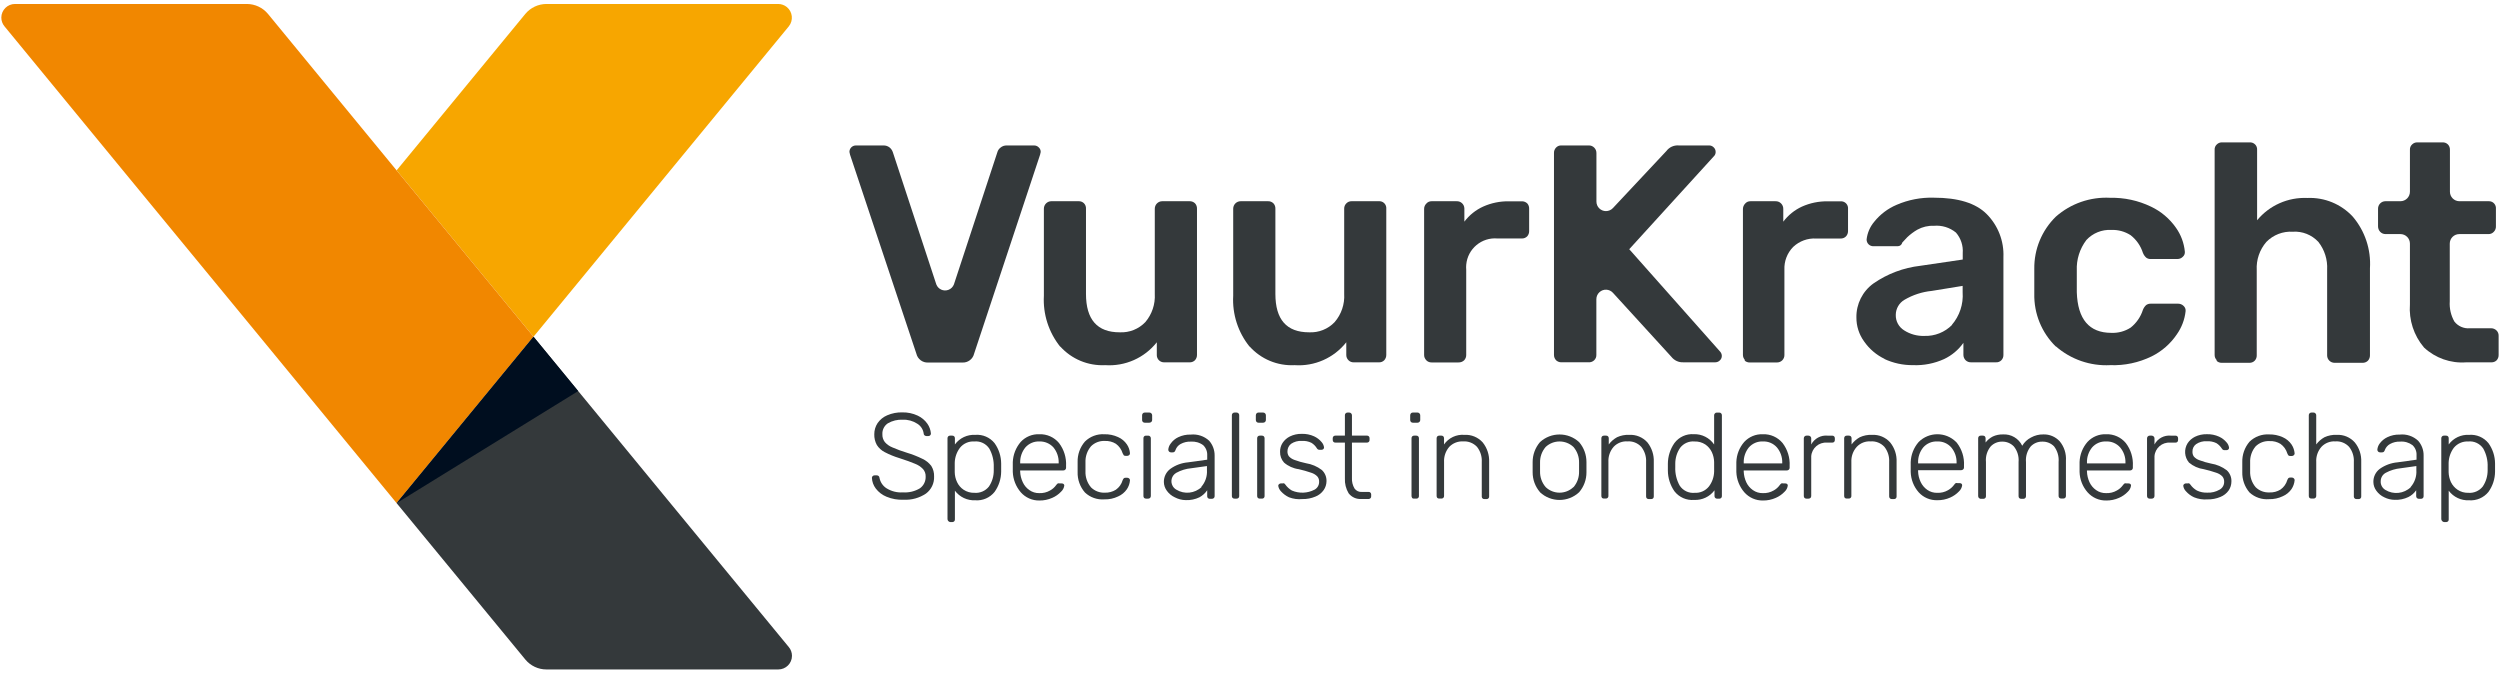
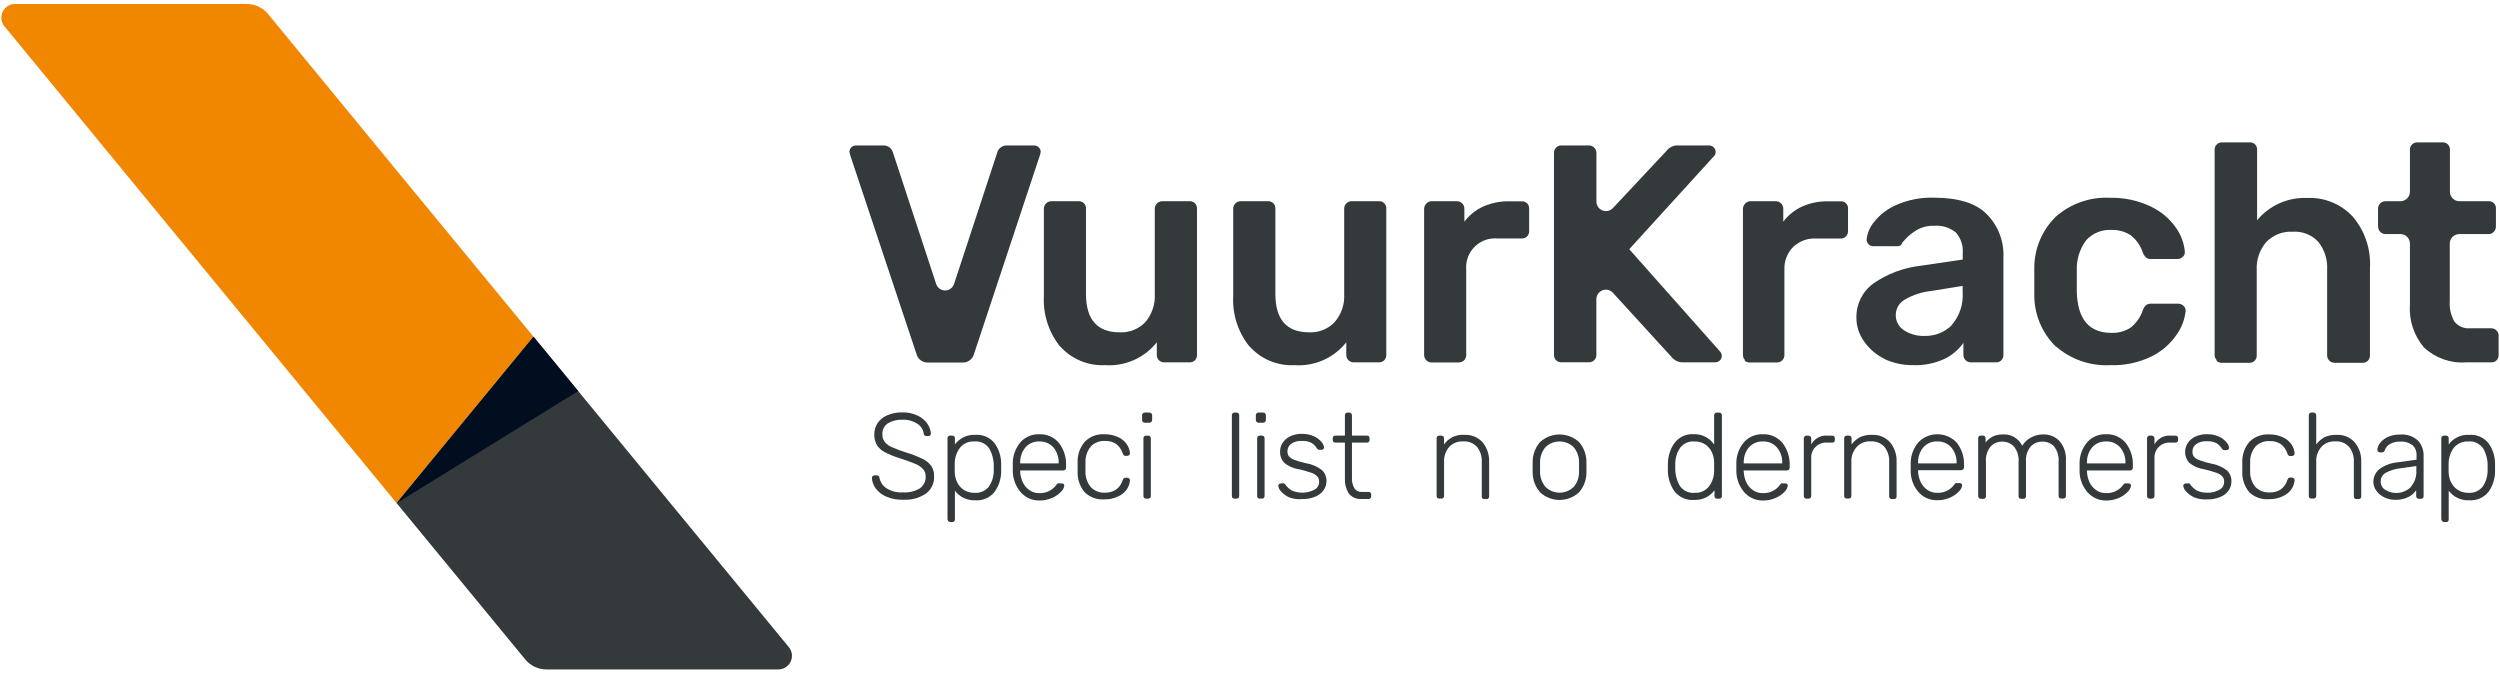
<svg xmlns="http://www.w3.org/2000/svg" version="1.1" id="LOGO" x="0px" y="0px" width="178.191px" height="48px" viewBox="0 0 178.191 48" enable-background="new 0 0 178.191 48" xml:space="preserve">
  <g>
    <g>
-       <path fill="#F7A600" d="M55.471,0.283H38.95c-0.582,0.001-1.135,0.261-1.507,0.709l-9.174,11.152L38.027,24l9.752-11.856    l8.445-10.267c0.34-0.421,0.274-1.038-0.146-1.378C55.906,0.361,55.692,0.285,55.471,0.283" />
      <path fill="#F18700" d="M28.269,12.145L19.101,0.992c-0.372-0.448-0.925-0.708-1.507-0.709H1.073    C0.536,0.28,0.098,0.714,0.094,1.251c0,0.229,0.079,0.451,0.226,0.627L8.76,12.145L18.517,24l9.752,11.861L38.027,24    L28.269,12.145z" />
      <path fill="#34393B" d="M56.225,46.123l-8.446-10.262L38.027,24l-9.758,11.861l9.174,11.146c0.371,0.449,0.924,0.711,1.507,0.709    h16.521c0.537,0.002,0.976-0.43,0.978-0.969C56.451,46.52,56.371,46.299,56.225,46.123" />
      <polygon fill="#000E1F" points="41.211,27.875 28.269,35.861 38.027,24   " />
      <path fill="#34393B" d="M65.317,25.213l-4.729-14.186l-0.043-0.195c-0.004-0.252,0.198-0.461,0.451-0.464h0.013h1.947    c0.163-0.008,0.323,0.043,0.452,0.144c0.107,0.089,0.188,0.206,0.231,0.339l3.097,9.419c0.132,0.347,0.52,0.521,0.866,0.389    c0.18-0.068,0.321-0.209,0.39-0.389l3.096-9.419c0.036-0.13,0.113-0.244,0.22-0.326c0.128-0.11,0.295-0.167,0.464-0.157h1.94    c0.12,0,0.235,0.048,0.32,0.132c0.097,0.083,0.149,0.206,0.145,0.333l-0.044,0.195L69.43,25.213    c-0.091,0.385-0.445,0.65-0.841,0.627h-2.431C65.762,25.863,65.409,25.598,65.317,25.213" />
      <path fill="#34393B" d="M75.572,24.717c-0.824-1.028-1.241-2.323-1.168-3.637v-6.204c0-0.292,0.234-0.53,0.527-0.534h1.946    c0.142-0.007,0.281,0.045,0.383,0.145c0.102,0.104,0.154,0.245,0.145,0.389v6.072c0,1.83,0.804,2.743,2.411,2.738    c0.685,0.032,1.348-0.233,1.821-0.729c0.474-0.559,0.714-1.278,0.672-2.009v-6.072c0-0.295,0.239-0.534,0.534-0.534h1.94    c0.144-0.006,0.283,0.046,0.389,0.145c0.099,0.105,0.151,0.245,0.145,0.389v10.423c0.001,0.141-0.051,0.275-0.145,0.379    c-0.104,0.102-0.244,0.156-0.389,0.148h-1.803c-0.284,0.008-0.521-0.217-0.527-0.5c0-0.01,0-0.018,0-0.027v-0.903    c-0.883,1.118-2.259,1.727-3.68,1.631c-1.214,0.061-2.39-0.428-3.202-1.33" />
      <path fill="#34393B" d="M89.073,24.717c-0.83-1.025-1.248-2.321-1.175-3.637v-6.204c0-0.295,0.238-0.534,0.534-0.534h1.939    c0.144-0.006,0.284,0.046,0.389,0.145c0.1,0.105,0.151,0.245,0.145,0.389v6.072c0,1.828,0.798,2.738,2.405,2.738    c0.685,0.033,1.349-0.232,1.821-0.729c0.478-0.557,0.722-1.277,0.678-2.009v-6.072c-0.004-0.142,0.051-0.277,0.151-0.377    c0.097-0.103,0.234-0.16,0.376-0.157h1.941c0.273-0.021,0.513,0.182,0.533,0.456c0.002,0.026,0.002,0.052,0,0.078v10.423    c0.001,0.141-0.051,0.275-0.145,0.379c-0.103,0.104-0.243,0.158-0.389,0.148h-1.79c-0.139,0.004-0.273-0.051-0.37-0.148    c-0.102-0.1-0.159-0.236-0.157-0.379v-0.903c-0.884,1.12-2.264,1.731-3.687,1.631c-1.213,0.063-2.391-0.426-3.201-1.33" />
      <path fill="#34393B" d="M101.663,25.678c-0.102-0.1-0.159-0.236-0.157-0.379V14.895c-0.002-0.144,0.054-0.283,0.157-0.383    c0.091-0.109,0.228-0.171,0.37-0.169h1.789c0.291-0.015,0.539,0.209,0.553,0.501c0.001,0.017,0.001,0.034,0,0.051v0.904    c0.349-0.464,0.809-0.833,1.338-1.074c0.58-0.26,1.21-0.388,1.846-0.377h0.904c0.145-0.005,0.284,0.047,0.39,0.145    c0.097,0.106,0.146,0.246,0.139,0.389v1.588c0.003,0.139-0.047,0.274-0.139,0.377c-0.104,0.103-0.244,0.157-0.39,0.151h-1.72    c-1.134-0.102-2.135,0.735-2.235,1.868c-0.011,0.121-0.011,0.241-0.001,0.361v6.079c0.001,0.141-0.053,0.275-0.15,0.377    c-0.108,0.102-0.253,0.154-0.402,0.15h-1.921c-0.14,0.002-0.273-0.053-0.37-0.15" />
      <path fill="#34393B" d="M110.913,25.678c-0.099-0.102-0.152-0.238-0.151-0.379V10.92c-0.009-0.146,0.044-0.29,0.144-0.396    c0.099-0.108,0.238-0.166,0.384-0.157h1.946c0.148-0.007,0.292,0.05,0.396,0.157c0.104,0.105,0.161,0.247,0.156,0.396v3.447    c-0.001,0.374,0.302,0.679,0.677,0.68c0.188,0,0.369-0.077,0.498-0.216l3.813-4.069c0.201-0.269,0.524-0.418,0.859-0.396h2.185    c0.121,0,0.235,0.048,0.321,0.132c0.094,0.085,0.146,0.206,0.144,0.333c0.002,0.095-0.029,0.188-0.087,0.264l-6.072,6.668    l6.492,7.315c0.067,0.08,0.104,0.18,0.107,0.283c0.004,0.127-0.049,0.248-0.146,0.332c-0.085,0.084-0.199,0.131-0.319,0.131    h-2.273c-0.333,0.018-0.654-0.131-0.86-0.395l-4.163-4.559c-0.251-0.277-0.681-0.298-0.957-0.047    c-0.144,0.129-0.225,0.313-0.224,0.505v3.967c0.006,0.145-0.052,0.285-0.157,0.385s-0.249,0.152-0.396,0.143h-1.945    c-0.142,0.002-0.276-0.053-0.378-0.148" />
      <path fill="#34393B" d="M124.387,25.678c-0.1-0.102-0.156-0.236-0.157-0.379V14.895c0.001-0.143,0.058-0.281,0.157-0.383    c0.094-0.11,0.231-0.172,0.376-0.169h1.79c0.148-0.005,0.292,0.051,0.396,0.157c0.104,0.105,0.161,0.247,0.157,0.396v0.904    c0.348-0.463,0.806-0.832,1.331-1.074c0.581-0.26,1.21-0.388,1.847-0.377h0.903c0.274-0.021,0.514,0.183,0.534,0.456    c0.003,0.026,0.003,0.052,0,0.079v1.588c0.001,0.14-0.05,0.274-0.145,0.377c-0.102,0.104-0.243,0.159-0.39,0.151h-1.738    c-0.604-0.033-1.193,0.183-1.633,0.596c-0.429,0.434-0.656,1.025-0.628,1.633v6.079c0.002,0.141-0.056,0.277-0.156,0.377    c-0.105,0.102-0.25,0.156-0.397,0.15h-1.92c-0.143,0.004-0.279-0.051-0.378-0.15" />
      <path fill="#34393B" d="M139.119,23.159c0.554-0.643,0.831-1.478,0.771-2.324v-0.458l-2.203,0.358    c-0.683,0.068-1.342,0.282-1.935,0.628c-0.387,0.223-0.625,0.634-0.628,1.08c-0.013,0.449,0.215,0.869,0.597,1.104    c0.429,0.275,0.931,0.413,1.438,0.396c0.743,0.026,1.463-0.26,1.984-0.791 M134.34,25.588c-0.592-0.281-1.102-0.715-1.476-1.255    c-0.358-0.495-0.55-1.091-0.546-1.702c-0.018-0.961,0.438-1.869,1.219-2.43c0.99-0.687,2.136-1.118,3.334-1.256l3.026-0.446    v-0.458c0.04-0.533-0.134-1.06-0.483-1.463c-0.439-0.361-1.003-0.534-1.57-0.484c-0.41-0.018-0.819,0.078-1.18,0.276    c-0.262,0.151-0.504,0.333-0.723,0.54c-0.176,0.195-0.295,0.321-0.352,0.377c-0.033,0.156-0.173,0.267-0.332,0.264h-1.728    c-0.126,0.002-0.248-0.045-0.339-0.132c-0.096-0.092-0.148-0.22-0.145-0.352c0.053-0.462,0.24-0.899,0.54-1.256    c0.425-0.531,0.976-0.948,1.601-1.212c0.837-0.362,1.74-0.535,2.65-0.508c1.738,0,2.994,0.389,3.768,1.167    c0.808,0.813,1.241,1.926,1.193,3.071v6.969c0.004,0.141-0.048,0.277-0.145,0.379c-0.1,0.102-0.24,0.158-0.383,0.148h-1.79    c-0.141,0.004-0.276-0.051-0.377-0.148c-0.1-0.102-0.156-0.236-0.157-0.379v-0.86c-0.352,0.497-0.825,0.895-1.375,1.155    c-0.695,0.316-1.453,0.465-2.216,0.434c-0.715,0.008-1.421-0.146-2.066-0.451" />
      <path fill="#34393B" d="M146.534,24.703c-1.012-0.989-1.568-2.353-1.537-3.767v-0.879v-0.885c-0.021-1.402,0.534-2.75,1.537-3.73    c1.066-0.938,2.458-1.42,3.875-1.344c1.003-0.021,1.996,0.194,2.901,0.628c0.718,0.339,1.335,0.861,1.789,1.513    c0.353,0.499,0.569,1.081,0.628,1.689c0.019,0.142-0.036,0.283-0.145,0.376c-0.101,0.103-0.239,0.159-0.383,0.157h-1.89    c-0.121,0.009-0.243-0.026-0.34-0.101c-0.102-0.094-0.18-0.21-0.231-0.339c-0.157-0.497-0.462-0.935-0.873-1.256    c-0.411-0.265-0.894-0.396-1.382-0.376c-0.667-0.036-1.316,0.226-1.771,0.716c-0.476,0.624-0.718,1.395-0.685,2.179v0.817v0.728    c0.063,1.926,0.881,2.891,2.455,2.896c0.49,0.022,0.977-0.109,1.388-0.377c0.406-0.324,0.708-0.761,0.867-1.256    c0.05-0.132,0.129-0.25,0.231-0.346c0.099-0.071,0.219-0.107,0.34-0.1h1.946c0.144,0,0.281,0.057,0.383,0.157    c0.106,0.094,0.161,0.235,0.145,0.376c-0.064,0.597-0.281,1.167-0.628,1.657c-0.451,0.667-1.068,1.207-1.789,1.564    c-0.919,0.449-1.936,0.666-2.958,0.627c-1.417,0.074-2.807-0.408-3.875-1.342" />
      <path fill="#34393B" d="M158.008,25.678c-0.103-0.1-0.159-0.236-0.157-0.379V10.675c-0.01-0.145,0.049-0.286,0.157-0.382    c0.1-0.099,0.235-0.151,0.377-0.145h1.965c0.142-0.008,0.281,0.044,0.384,0.145c0.102,0.101,0.154,0.24,0.144,0.382v5.024    c0.878-1.061,2.203-1.649,3.58-1.588c1.226-0.054,2.412,0.436,3.245,1.337c0.865,1.021,1.302,2.337,1.219,3.674v6.209    c0.001,0.141-0.051,0.275-0.145,0.379c-0.104,0.102-0.244,0.156-0.39,0.15h-1.984c-0.291,0.002-0.53-0.23-0.533-0.521V25.33    v-6.108c0.039-0.716-0.184-1.422-0.628-1.984c-0.468-0.502-1.137-0.768-1.821-0.722c-0.704-0.042-1.391,0.224-1.884,0.728    c-0.48,0.556-0.726,1.276-0.685,2.01v6.077c0.004,0.141-0.048,0.275-0.145,0.379c-0.101,0.102-0.239,0.156-0.383,0.15h-1.966    c-0.141,0.004-0.277-0.051-0.376-0.15" />
      <path fill="#34393B" d="M172.776,24.771c-0.727-0.855-1.088-1.962-1.005-3.083v-4.326c0-0.374-0.304-0.678-0.678-0.678h-1.068    c-0.142,0-0.278-0.06-0.376-0.163c-0.099-0.106-0.151-0.245-0.151-0.389v-1.256c-0.003-0.291,0.23-0.53,0.521-0.534h0.006h1.068    c0.374,0,0.678-0.304,0.678-0.678v-2.989c-0.009-0.145,0.05-0.286,0.157-0.382c0.099-0.097,0.233-0.15,0.37-0.145h1.79    c0.145-0.009,0.286,0.044,0.389,0.145c0.099,0.103,0.151,0.241,0.145,0.382v2.989c0,0.37,0.296,0.671,0.666,0.678h2.079    c0.272-0.021,0.512,0.182,0.533,0.456c0.002,0.026,0.002,0.052,0,0.078v1.256c0.008,0.147-0.051,0.292-0.157,0.396    c-0.098,0.104-0.234,0.161-0.376,0.157h-2.079c-0.375,0-0.678,0.304-0.678,0.678v4.113c-0.034,0.501,0.08,1,0.326,1.438    c0.262,0.339,0.679,0.521,1.105,0.483h1.525c0.142,0.002,0.276,0.058,0.377,0.157c0.1,0.099,0.155,0.236,0.15,0.377v1.368    c0.004,0.141-0.046,0.273-0.138,0.379c-0.103,0.102-0.244,0.156-0.39,0.148h-1.789C174.674,25.908,173.588,25.525,172.776,24.771" />
      <path fill="#34393B" d="M63.182,35.402c-0.301-0.123-0.563-0.324-0.76-0.582c-0.167-0.221-0.264-0.486-0.276-0.762    c0.004-0.098,0.084-0.176,0.183-0.176h0.169c0.101-0.002,0.185,0.076,0.188,0.176c0.056,0.297,0.228,0.561,0.478,0.73    c0.354,0.227,0.772,0.336,1.192,0.307c0.428,0.029,0.854-0.072,1.219-0.295c0.265-0.193,0.416-0.508,0.402-0.836    c0.009-0.197-0.062-0.393-0.195-0.539c-0.158-0.164-0.352-0.291-0.565-0.371c-0.244-0.107-0.628-0.244-1.117-0.402    c-0.36-0.109-0.709-0.252-1.042-0.426c-0.229-0.117-0.422-0.293-0.56-0.51c-0.128-0.234-0.191-0.498-0.182-0.766    c-0.002-0.283,0.081-0.561,0.238-0.797c0.172-0.244,0.409-0.438,0.685-0.553c0.339-0.146,0.705-0.217,1.074-0.207    c0.379-0.008,0.755,0.07,1.099,0.232c0.276,0.129,0.514,0.328,0.69,0.578c0.145,0.207,0.231,0.449,0.251,0.701    c0,0.047-0.018,0.09-0.05,0.121c-0.033,0.037-0.082,0.059-0.132,0.055h-0.145c-0.043-0.002-0.084-0.018-0.119-0.043    c-0.044-0.029-0.069-0.078-0.069-0.133c-0.038-0.295-0.21-0.555-0.465-0.709C65.068,30,64.709,29.9,64.344,29.916    c-0.371-0.02-0.74,0.07-1.062,0.256c-0.258,0.174-0.406,0.469-0.389,0.779c-0.01,0.201,0.053,0.398,0.175,0.559    c0.146,0.166,0.329,0.295,0.534,0.377c0.339,0.148,0.688,0.275,1.042,0.383c0.381,0.113,0.75,0.26,1.105,0.434    c0.247,0.113,0.462,0.287,0.628,0.502c0.142,0.229,0.212,0.492,0.201,0.76c0.02,0.475-0.197,0.928-0.578,1.213    c-0.468,0.314-1.025,0.469-1.588,0.439C63.992,35.639,63.572,35.566,63.182,35.402" />
      <path fill="#34393B" d="M67.585,37.131c-0.034-0.039-0.051-0.088-0.051-0.139V31.24c-0.002-0.053,0.017-0.102,0.051-0.139    c0.037-0.035,0.087-0.053,0.138-0.051h0.15c0.052-0.002,0.102,0.016,0.139,0.051c0.034,0.037,0.052,0.086,0.05,0.139v0.439    c0.336-0.459,0.883-0.717,1.451-0.684c0.528-0.043,1.042,0.178,1.375,0.59c0.305,0.424,0.469,0.934,0.471,1.457    c0.005,0.094,0.005,0.188,0,0.281v0.289c-0.003,0.521-0.167,1.027-0.471,1.451c-0.332,0.414-0.847,0.637-1.375,0.596    c-0.568,0.027-1.111-0.229-1.451-0.684v2.047c0.007,0.098-0.065,0.182-0.162,0.188c-0.009,0.002-0.017,0.002-0.026,0h-0.15    C67.667,37.205,67.618,37.174,67.585,37.131 M70.485,34.682c0.229-0.338,0.35-0.736,0.346-1.143c0.004-0.082,0.004-0.164,0-0.246    c0.017-0.457-0.092-0.912-0.314-1.313c-0.232-0.357-0.644-0.555-1.067-0.514c-0.396-0.027-0.781,0.141-1.029,0.451    c-0.232,0.309-0.362,0.682-0.371,1.068v0.332v0.34c0.004,0.242,0.06,0.482,0.164,0.703c0.103,0.221,0.263,0.41,0.464,0.545    c0.229,0.152,0.499,0.23,0.772,0.221C69.847,35.162,70.237,34.994,70.485,34.682" />
      <path fill="#34393B" d="M72.759,35.09c-0.349-0.406-0.55-0.916-0.571-1.451v-0.703c0.021-0.529,0.221-1.035,0.565-1.438    c0.34-0.367,0.824-0.568,1.324-0.547c0.541-0.021,1.063,0.211,1.407,0.627c0.356,0.467,0.534,1.047,0.502,1.635v0.125    c0.004,0.053-0.018,0.104-0.057,0.139c-0.035,0.037-0.086,0.057-0.138,0.055h-3.077v0.082c0.01,0.264,0.075,0.521,0.188,0.76    c0.104,0.227,0.267,0.42,0.471,0.559c0.205,0.146,0.452,0.221,0.703,0.215c0.271,0.012,0.538-0.053,0.772-0.189    c0.169-0.092,0.314-0.221,0.427-0.377c0.033-0.047,0.074-0.09,0.12-0.125c0.047-0.014,0.097-0.014,0.145,0h0.138    c0.045-0.002,0.089,0.012,0.126,0.037c0.035,0.027,0.056,0.07,0.056,0.113c-0.023,0.17-0.105,0.324-0.231,0.439    c-0.178,0.188-0.392,0.338-0.628,0.439c-0.289,0.129-0.602,0.193-0.917,0.189C73.577,35.684,73.093,35.469,72.759,35.09     M75.459,33.029v-0.037c0.013-0.4-0.118-0.789-0.371-1.1c-0.256-0.285-0.627-0.441-1.011-0.426    c-0.378-0.016-0.742,0.143-0.992,0.426c-0.252,0.311-0.384,0.699-0.37,1.1v0.037H75.459z" />
      <path fill="#34393B" d="M77.33,35.102c-0.353-0.404-0.538-0.926-0.521-1.463v-0.703c-0.016-0.535,0.17-1.059,0.521-1.463    c0.367-0.363,0.872-0.553,1.388-0.521c0.335-0.008,0.669,0.061,0.974,0.201c0.254,0.111,0.472,0.291,0.628,0.521    c0.127,0.186,0.203,0.402,0.22,0.627c0.005,0.049-0.014,0.1-0.051,0.133c-0.037,0.035-0.087,0.055-0.138,0.057h-0.126    c-0.045,0.004-0.09-0.01-0.125-0.037c-0.033-0.045-0.061-0.094-0.082-0.146c-0.082-0.271-0.252-0.51-0.483-0.678    c-0.235-0.145-0.51-0.213-0.785-0.201c-0.366-0.018-0.725,0.119-0.985,0.377c-0.271,0.32-0.413,0.73-0.396,1.15v0.627    c-0.018,0.422,0.124,0.834,0.396,1.156c0.261,0.258,0.619,0.395,0.985,0.377c0.276,0.01,0.55-0.063,0.785-0.209    c0.233-0.164,0.404-0.402,0.483-0.678c0.02-0.049,0.047-0.096,0.082-0.137c0.035-0.029,0.08-0.043,0.125-0.039h0.126    c0.051,0.002,0.101,0.021,0.138,0.057s0.056,0.082,0.051,0.133c-0.018,0.225-0.094,0.439-0.22,0.627    c-0.157,0.227-0.374,0.406-0.628,0.516c-0.304,0.146-0.637,0.217-0.974,0.207C78.207,35.633,77.702,35.455,77.33,35.102" />
      <path fill="#34393B" d="M81.456,30.072c-0.037-0.035-0.056-0.088-0.051-0.139v-0.326c-0.004-0.053,0.015-0.105,0.051-0.145    c0.035-0.037,0.086-0.059,0.138-0.057h0.327c0.106-0.004,0.196,0.082,0.2,0.188c0,0.006,0,0.01,0,0.014v0.326    c0.003,0.053-0.018,0.104-0.057,0.139c-0.038,0.037-0.091,0.059-0.144,0.057h-0.327C81.542,30.131,81.491,30.111,81.456,30.072     M81.55,35.492c-0.035-0.039-0.053-0.088-0.05-0.139V31.24c-0.008-0.098,0.065-0.182,0.162-0.189c0.009,0,0.018,0,0.026,0h0.144    c0.052-0.004,0.103,0.014,0.139,0.051c0.038,0.035,0.059,0.086,0.057,0.139v4.113c0.002,0.051-0.019,0.102-0.057,0.139    c-0.038,0.033-0.087,0.051-0.139,0.049h-0.144C81.636,35.543,81.588,35.525,81.55,35.492" />
-       <path fill="#34393B" d="M83.735,35.447c-0.226-0.104-0.42-0.264-0.565-0.465c-0.136-0.182-0.211-0.4-0.214-0.627    c-0.005-0.369,0.168-0.719,0.465-0.938c0.369-0.266,0.803-0.424,1.256-0.463l1.369-0.189v-0.307    c0.015-0.273-0.091-0.541-0.289-0.729c-0.255-0.188-0.569-0.277-0.885-0.252c-0.252-0.01-0.502,0.049-0.723,0.17    c-0.165,0.09-0.292,0.238-0.357,0.414c-0.016,0.055-0.043,0.104-0.082,0.145c-0.036,0.027-0.081,0.039-0.126,0.037h-0.125    c-0.103-0.002-0.186-0.084-0.188-0.188c0.012-0.162,0.073-0.318,0.176-0.445c0.137-0.193,0.32-0.346,0.533-0.447    c0.279-0.133,0.584-0.197,0.893-0.188c0.48-0.049,0.958,0.111,1.313,0.439c0.259,0.297,0.397,0.68,0.389,1.074v2.875    c0.002,0.053-0.019,0.104-0.057,0.139c-0.037,0.033-0.087,0.053-0.138,0.051h-0.145c-0.051,0.002-0.101-0.018-0.138-0.051    c-0.036-0.037-0.055-0.088-0.051-0.139v-0.42c-0.142,0.209-0.331,0.381-0.553,0.502c-0.303,0.145-0.637,0.215-0.973,0.201    C84.246,35.645,83.976,35.574,83.735,35.447 M85.619,34.707c0.289-0.328,0.436-0.758,0.408-1.193v-0.295l-1.118,0.156    c-0.375,0.033-0.738,0.145-1.067,0.326c-0.331,0.189-0.446,0.611-0.257,0.943c0.062,0.107,0.15,0.195,0.257,0.256    c0.576,0.354,1.32,0.275,1.809-0.193H85.619z" />
      <path fill="#34393B" d="M87.854,35.492c-0.035-0.039-0.054-0.088-0.051-0.139v-5.752c-0.005-0.051,0.014-0.102,0.051-0.139    c0.035-0.037,0.086-0.059,0.138-0.057h0.145c0.052-0.002,0.103,0.02,0.139,0.057c0.037,0.037,0.055,0.088,0.05,0.139v5.752    c0.004,0.051-0.015,0.1-0.05,0.139c-0.038,0.033-0.088,0.051-0.139,0.049h-0.132C87.949,35.547,87.895,35.529,87.854,35.492" />
      <path fill="#34393B" d="M89.562,30.072c-0.034-0.037-0.052-0.088-0.051-0.139v-0.326c0-0.053,0.018-0.104,0.051-0.145    c0.035-0.037,0.086-0.059,0.138-0.057h0.326c0.055-0.002,0.107,0.018,0.145,0.057c0.038,0.039,0.058,0.09,0.057,0.145v0.326    c0.003,0.053-0.019,0.104-0.057,0.139c-0.037,0.039-0.09,0.059-0.145,0.057H89.7C89.648,30.131,89.597,30.109,89.562,30.072     M89.656,35.492c-0.033-0.039-0.051-0.088-0.05-0.139V31.24c-0.002-0.051,0.016-0.102,0.05-0.139    c0.037-0.035,0.087-0.053,0.139-0.051h0.15c0.051-0.002,0.101,0.016,0.138,0.051c0.034,0.037,0.053,0.088,0.051,0.139v4.113    c0.007,0.096-0.065,0.182-0.162,0.188c-0.009,0.002-0.018,0.002-0.026,0h-0.15C89.744,35.543,89.695,35.525,89.656,35.492" />
      <path fill="#34393B" d="M91.88,35.447c-0.221-0.102-0.416-0.248-0.579-0.428c-0.101-0.107-0.168-0.242-0.193-0.389    c-0.004-0.051,0.021-0.098,0.063-0.125c0.036-0.033,0.083-0.051,0.131-0.051h0.126c0.033-0.012,0.069-0.012,0.101,0    c0.035,0.023,0.065,0.053,0.088,0.088c0.123,0.172,0.281,0.316,0.465,0.422c0.518,0.221,1.106,0.201,1.607-0.059    c0.213-0.111,0.342-0.336,0.333-0.576c0.007-0.143-0.044-0.279-0.139-0.383c-0.121-0.117-0.267-0.203-0.427-0.252    c-0.29-0.1-0.586-0.184-0.885-0.252c-0.389-0.051-0.753-0.215-1.049-0.471c-0.191-0.211-0.293-0.486-0.283-0.771    c-0.005-0.223,0.056-0.441,0.177-0.629c0.131-0.199,0.313-0.359,0.527-0.465c0.262-0.127,0.551-0.189,0.841-0.182    c0.303-0.01,0.604,0.051,0.88,0.176c0.206,0.096,0.388,0.234,0.533,0.408c0.097,0.107,0.158,0.24,0.176,0.383    c0.002,0.049-0.02,0.096-0.057,0.127c-0.037,0.029-0.084,0.045-0.132,0.043h-0.132c-0.077,0.004-0.151-0.037-0.188-0.105    c-0.099-0.162-0.234-0.299-0.396-0.396c-0.213-0.104-0.449-0.148-0.685-0.133c-0.27-0.018-0.537,0.057-0.76,0.207    c-0.166,0.131-0.261,0.33-0.258,0.541c-0.005,0.123,0.03,0.244,0.101,0.346c0.106,0.117,0.24,0.205,0.39,0.258    c0.27,0.1,0.547,0.18,0.829,0.238c0.41,0.064,0.799,0.23,1.13,0.482c0.223,0.207,0.345,0.5,0.333,0.805    c-0.004,0.225-0.073,0.443-0.201,0.627c-0.147,0.209-0.353,0.373-0.59,0.465c-0.295,0.123-0.61,0.184-0.93,0.176    C92.506,35.604,92.181,35.561,91.88,35.447" />
      <path fill="#34393B" d="M96.124,35.158c-0.191-0.32-0.283-0.689-0.264-1.061v-2.551h-0.678c-0.052,0.004-0.103-0.014-0.139-0.049    c-0.034-0.037-0.053-0.088-0.051-0.139V31.24c-0.002-0.051,0.017-0.102,0.051-0.139c0.036-0.035,0.087-0.053,0.139-0.051h0.678    v-1.449c-0.005-0.051,0.014-0.102,0.05-0.139s0.087-0.059,0.138-0.057h0.12c0.107,0,0.194,0.088,0.194,0.195v1.449h1.067    c0.097-0.006,0.182,0.066,0.188,0.164c0.001,0.008,0.001,0.016,0,0.025v0.119c0.008,0.096-0.065,0.182-0.162,0.188    c-0.009,0.002-0.017,0.002-0.026,0h-1.067v2.512c-0.016,0.266,0.048,0.531,0.183,0.762c0.119,0.168,0.32,0.262,0.527,0.244h0.471    c0.097-0.008,0.182,0.064,0.189,0.162c0,0.008,0,0.018,0,0.025v0.127c0.007,0.096-0.066,0.18-0.163,0.188    c-0.009,0.002-0.018,0.002-0.026,0h-0.509C96.682,35.592,96.339,35.439,96.124,35.158" />
-       <path fill="#34393B" d="M100.564,30.072c-0.035-0.037-0.053-0.088-0.051-0.139v-0.326c-0.001-0.053,0.018-0.104,0.051-0.145    c0.034-0.037,0.085-0.059,0.137-0.057h0.334c0.051-0.002,0.102,0.02,0.137,0.057c0.038,0.039,0.058,0.09,0.057,0.145v0.326    c0.004,0.053-0.017,0.104-0.057,0.139c-0.035,0.037-0.086,0.059-0.137,0.057h-0.334C100.649,30.131,100.598,30.109,100.564,30.072     M100.658,35.492c-0.033-0.039-0.052-0.088-0.05-0.139V31.24c-0.003-0.051,0.015-0.102,0.05-0.139    c0.039-0.035,0.092-0.055,0.144-0.051h0.145c0.052-0.002,0.102,0.016,0.139,0.051c0.034,0.037,0.052,0.088,0.051,0.139v4.113    c0.007,0.096-0.066,0.182-0.163,0.188c-0.009,0.002-0.018,0.002-0.026,0h-0.145c-0.059,0.008-0.117-0.01-0.163-0.049H100.658z" />
      <path fill="#34393B" d="M102.448,35.492c-0.034-0.039-0.052-0.088-0.051-0.139V31.24c-0.002-0.051,0.016-0.102,0.051-0.139    c0.038-0.035,0.091-0.055,0.144-0.051h0.145c0.051-0.002,0.101,0.016,0.139,0.051c0.033,0.037,0.051,0.088,0.05,0.139v0.439    c0.327-0.471,0.88-0.73,1.45-0.684c0.495-0.029,0.976,0.17,1.307,0.539c0.315,0.395,0.479,0.889,0.458,1.395v2.455    c0.008,0.098-0.065,0.182-0.163,0.188c-0.008,0.002-0.017,0.002-0.025,0h-0.15c-0.097,0.008-0.182-0.064-0.188-0.162    c0-0.008,0-0.018,0-0.025v-2.449c0.024-0.391-0.096-0.777-0.339-1.086c-0.255-0.27-0.615-0.412-0.986-0.389    c-0.371-0.02-0.733,0.121-0.992,0.389c-0.259,0.301-0.391,0.689-0.37,1.086v2.412c0.007,0.096-0.066,0.18-0.162,0.188    c-0.01,0-0.019,0-0.026,0h-0.145C102.54,35.539,102.488,35.523,102.448,35.492" />
      <path fill="#34393B" d="M109.762,35.076c-0.34-0.395-0.524-0.898-0.521-1.418v-0.723c-0.002-0.52,0.184-1.023,0.521-1.42    c0.789-0.729,2.006-0.729,2.794,0c0.339,0.396,0.523,0.9,0.521,1.42v0.363v0.365c0.004,0.521-0.182,1.025-0.521,1.42    c-0.785,0.736-2.009,0.736-2.794,0V35.076z M112.148,34.732c0.27-0.311,0.411-0.709,0.402-1.119v-0.32v-0.32    c0.009-0.408-0.133-0.807-0.402-1.117c-0.557-0.52-1.42-0.52-1.978,0c-0.268,0.311-0.411,0.709-0.401,1.117v0.629    c-0.01,0.408,0.134,0.807,0.401,1.117c0.554,0.529,1.424,0.529,1.978,0V34.732z" />
-       <path fill="#34393B" d="M114.189,35.492c-0.033-0.039-0.05-0.088-0.05-0.139V31.24c-0.001-0.051,0.016-0.102,0.05-0.139    c0.038-0.035,0.087-0.053,0.139-0.051h0.151c0.05-0.002,0.101,0.016,0.137,0.051c0.034,0.037,0.053,0.088,0.051,0.139v0.439    c0.157-0.213,0.359-0.387,0.591-0.516c0.269-0.123,0.564-0.182,0.859-0.168c0.495-0.029,0.977,0.17,1.306,0.539    c0.314,0.395,0.475,0.891,0.453,1.395v2.455c0.003,0.051-0.015,0.102-0.05,0.139c-0.039,0.033-0.088,0.051-0.14,0.049h-0.168    c-0.052,0.002-0.101-0.016-0.139-0.049c-0.036-0.037-0.054-0.088-0.051-0.139v-2.449c0.022-0.393-0.101-0.779-0.345-1.086    c-0.251-0.271-0.611-0.416-0.979-0.389c-0.373-0.025-0.736,0.117-0.992,0.389c-0.26,0.301-0.392,0.689-0.37,1.086v2.412    c0.007,0.096-0.066,0.18-0.163,0.188c-0.009,0-0.017,0-0.026,0h-0.15C114.261,35.531,114.222,35.516,114.189,35.492" />
      <path fill="#34393B" d="M119.351,35.02c-0.304-0.434-0.469-0.951-0.471-1.48v-0.484c0.002-0.529,0.166-1.047,0.471-1.482    c0.323-0.428,0.841-0.664,1.375-0.627c0.577-0.02,1.123,0.258,1.451,0.734v-2.078c-0.003-0.053,0.018-0.104,0.057-0.139    c0.034-0.039,0.085-0.061,0.138-0.057h0.17c0.052-0.002,0.102,0.02,0.137,0.057s0.053,0.088,0.051,0.139v5.752    c0.007,0.096-0.065,0.182-0.162,0.188c-0.009,0.002-0.017,0.002-0.025,0h-0.146c-0.1,0.008-0.187-0.068-0.193-0.168    c-0.001-0.006-0.001-0.014-0.001-0.02v-0.408c-0.337,0.457-0.883,0.713-1.45,0.686C120.212,35.678,119.684,35.447,119.351,35.02     M121.806,34.674c0.233-0.307,0.363-0.68,0.371-1.066v-0.34V32.93c-0.005-0.244-0.061-0.484-0.163-0.703    c-0.104-0.221-0.264-0.41-0.465-0.547c-0.228-0.148-0.496-0.223-0.767-0.213c-0.396-0.037-0.78,0.133-1.023,0.445    c-0.232,0.336-0.354,0.734-0.352,1.143v0.238c-0.019,0.461,0.09,0.916,0.314,1.318c0.233,0.359,0.647,0.557,1.072,0.516    C121.186,35.148,121.562,34.98,121.806,34.674" />
      <path fill="#34393B" d="M124.33,35.09c-0.35-0.404-0.552-0.916-0.57-1.451v-0.703c0.016-0.531,0.216-1.039,0.564-1.438    c0.341-0.367,0.825-0.568,1.325-0.547c0.541-0.021,1.062,0.211,1.407,0.627c0.356,0.467,0.535,1.047,0.503,1.635v0.125    c0.003,0.053-0.019,0.104-0.057,0.139c-0.039,0.037-0.092,0.059-0.145,0.055h-3.071v0.082c0.011,0.264,0.073,0.521,0.183,0.76    c0.104,0.225,0.268,0.418,0.471,0.559c0.208,0.146,0.456,0.221,0.709,0.215c0.27,0.012,0.538-0.053,0.772-0.189    c0.168-0.092,0.314-0.221,0.427-0.377c0.033-0.047,0.073-0.09,0.119-0.125c0.048-0.014,0.099-0.014,0.145,0h0.139    c0.045-0.002,0.089,0.012,0.125,0.037c0.035,0.029,0.053,0.07,0.051,0.113c-0.021,0.17-0.101,0.324-0.226,0.439    c-0.178,0.188-0.392,0.338-0.628,0.439c-0.288,0.129-0.602,0.193-0.917,0.189C125.15,35.684,124.665,35.469,124.33,35.09     M127.032,33.029v-0.037c0.013-0.4-0.121-0.791-0.378-1.1c-0.252-0.287-0.622-0.445-1.005-0.426    c-0.38-0.018-0.747,0.141-0.998,0.426c-0.25,0.311-0.38,0.701-0.364,1.1v0.037H127.032z" />
      <path fill="#34393B" d="M128.62,35.492c-0.034-0.039-0.052-0.088-0.051-0.139v-4.107c-0.001-0.051,0.017-0.1,0.051-0.137    c0.035-0.039,0.086-0.059,0.139-0.059h0.137c0.055,0,0.105,0.02,0.146,0.059c0.037,0.035,0.058,0.086,0.056,0.137v0.434    c0.228-0.428,0.691-0.678,1.174-0.629h0.321c0.051-0.002,0.101,0.016,0.138,0.051c0.034,0.037,0.052,0.088,0.05,0.139v0.119    c0.002,0.051-0.016,0.102-0.05,0.139c-0.037,0.035-0.087,0.053-0.138,0.049h-0.37c-0.577-0.043-1.082,0.391-1.125,0.969    c-0.003,0.053-0.003,0.104,0,0.156v2.682c0.002,0.051-0.019,0.102-0.056,0.139c-0.041,0.033-0.093,0.049-0.146,0.049h-0.137    C128.707,35.543,128.658,35.525,128.62,35.492" />
      <path fill="#34393B" d="M131.496,35.492c-0.034-0.039-0.052-0.088-0.051-0.139V31.24c-0.002-0.051,0.017-0.102,0.051-0.139    c0.037-0.035,0.087-0.053,0.139-0.051h0.149c0.052-0.002,0.102,0.016,0.139,0.051c0.033,0.037,0.053,0.088,0.05,0.139v0.439    c0.157-0.213,0.358-0.387,0.591-0.516c0.27-0.123,0.563-0.182,0.86-0.168c0.492-0.029,0.972,0.17,1.3,0.539    c0.318,0.393,0.481,0.889,0.458,1.395v2.455c0.004,0.051-0.015,0.102-0.051,0.139c-0.037,0.033-0.087,0.051-0.138,0.049h-0.145    c-0.051,0.002-0.101-0.016-0.138-0.049c-0.037-0.037-0.059-0.088-0.057-0.139v-2.449c0.024-0.391-0.096-0.777-0.339-1.086    c-0.251-0.271-0.61-0.416-0.979-0.389c-0.372-0.025-0.736,0.117-0.992,0.389c-0.267,0.297-0.403,0.688-0.384,1.086v2.412    c0.008,0.096-0.065,0.18-0.162,0.188c-0.009,0-0.018,0-0.026,0h-0.15C131.576,35.535,131.531,35.52,131.496,35.492" />
      <path fill="#34393B" d="M136.758,35.09c-0.354-0.402-0.556-0.916-0.57-1.451v-0.346v-0.346c0.015-0.529,0.216-1.037,0.563-1.438    c0.732-0.738,1.926-0.744,2.665-0.014c0.021,0.021,0.041,0.043,0.061,0.064c0.361,0.465,0.543,1.045,0.509,1.633v0.125    c0.004,0.053-0.017,0.104-0.057,0.139c-0.038,0.037-0.091,0.057-0.144,0.057h-3.07v0.082c0.007,0.262,0.069,0.521,0.182,0.76    c0.105,0.223,0.267,0.416,0.471,0.559c0.207,0.145,0.456,0.219,0.71,0.213c0.27,0.012,0.537-0.053,0.771-0.188    c0.168-0.096,0.313-0.223,0.428-0.377c0.031-0.049,0.071-0.092,0.118-0.127c0.046-0.012,0.094-0.012,0.139,0h0.139    c0.046-0.002,0.093,0.012,0.132,0.039c0.034,0.027,0.052,0.068,0.051,0.113c-0.021,0.168-0.103,0.324-0.227,0.439    c-0.179,0.188-0.392,0.336-0.628,0.439c-0.288,0.129-0.601,0.193-0.917,0.188C137.58,35.668,137.095,35.463,136.758,35.09     M139.458,33.029v-0.037c0.014-0.4-0.12-0.791-0.377-1.1c-0.252-0.287-0.622-0.445-1.004-0.426    c-0.381-0.018-0.748,0.141-0.998,0.426c-0.251,0.311-0.381,0.701-0.364,1.1v0.037H139.458z" />
      <path fill="#34393B" d="M141.046,35.492c-0.032-0.039-0.05-0.088-0.05-0.139V31.24c-0.001-0.051,0.017-0.102,0.05-0.139    c0.038-0.035,0.088-0.053,0.139-0.051h0.151c0.052-0.002,0.101,0.016,0.139,0.051c0.033,0.037,0.051,0.088,0.05,0.139v0.301    c0.139-0.182,0.317-0.328,0.521-0.432c0.223-0.102,0.465-0.15,0.71-0.145c0.582-0.037,1.13,0.283,1.381,0.809    c0.149-0.252,0.366-0.457,0.628-0.59c0.268-0.148,0.567-0.225,0.874-0.219c0.442-0.016,0.867,0.164,1.167,0.488    c0.321,0.387,0.481,0.881,0.446,1.383v2.512c0.004,0.051-0.016,0.1-0.051,0.137c-0.038,0.035-0.087,0.053-0.139,0.051h-0.143    c-0.052,0.002-0.102-0.016-0.139-0.051c-0.036-0.037-0.055-0.086-0.051-0.137v-2.412c0.036-0.402-0.081-0.803-0.327-1.125    c-0.225-0.225-0.535-0.346-0.854-0.332c-0.303-0.002-0.594,0.121-0.804,0.34c-0.255,0.313-0.376,0.715-0.339,1.117v2.43    c0.004,0.102-0.075,0.186-0.176,0.189c-0.006,0-0.013,0-0.019,0h-0.145c-0.052,0.002-0.101-0.018-0.139-0.051    c-0.035-0.037-0.053-0.088-0.05-0.139v-2.43c0.037-0.402-0.084-0.805-0.339-1.117c-0.22-0.225-0.521-0.348-0.836-0.34    c-0.305-0.004-0.599,0.119-0.81,0.34c-0.255,0.311-0.377,0.711-0.339,1.111v2.436c0.007,0.098-0.066,0.182-0.162,0.189    c-0.01,0-0.018,0-0.026,0h-0.15C141.153,35.561,141.091,35.537,141.046,35.492" />
      <path fill="#34393B" d="M148.795,35.09c-0.354-0.402-0.556-0.916-0.571-1.451v-0.703c0.017-0.531,0.217-1.039,0.565-1.438    c0.34-0.367,0.825-0.568,1.325-0.547c0.541-0.021,1.062,0.211,1.406,0.627c0.357,0.467,0.535,1.047,0.502,1.635v0.125    c0.004,0.053-0.017,0.104-0.056,0.139c-0.038,0.037-0.091,0.059-0.145,0.055h-3.07v0.082c0.011,0.264,0.072,0.521,0.182,0.76    c0.105,0.225,0.268,0.418,0.471,0.559c0.207,0.146,0.456,0.221,0.71,0.215c0.27,0.012,0.538-0.053,0.771-0.189    c0.17-0.092,0.314-0.221,0.429-0.377c0.033-0.047,0.072-0.09,0.118-0.125c0.047-0.014,0.098-0.014,0.146,0h0.137    c0.046-0.002,0.089,0.012,0.127,0.037c0.033,0.029,0.051,0.07,0.05,0.113c-0.021,0.17-0.102,0.324-0.227,0.439    c-0.178,0.188-0.392,0.338-0.628,0.439c-0.288,0.129-0.601,0.193-0.916,0.189C149.614,35.684,149.13,35.469,148.795,35.09     M151.495,33.029v-0.037c0.015-0.4-0.118-0.791-0.377-1.1c-0.252-0.287-0.621-0.445-1.004-0.426    c-0.381-0.018-0.748,0.141-0.998,0.426c-0.251,0.311-0.381,0.701-0.364,1.1v0.037H151.495z" />
      <path fill="#34393B" d="M153.084,35.492c-0.033-0.039-0.051-0.088-0.051-0.139v-4.107c0-0.051,0.018-0.1,0.051-0.137    c0.037-0.039,0.087-0.059,0.139-0.059h0.138c0.054,0,0.105,0.02,0.145,0.059c0.038,0.035,0.059,0.086,0.058,0.137v0.434    c0.226-0.428,0.69-0.678,1.173-0.629h0.32c0.052-0.002,0.103,0.016,0.139,0.051c0.034,0.037,0.052,0.088,0.05,0.139v0.119    c0.002,0.051-0.016,0.102-0.05,0.139c-0.036,0.035-0.087,0.053-0.139,0.049h-0.37c-0.578-0.043-1.081,0.391-1.123,0.969    c-0.005,0.053-0.005,0.104,0,0.156v2.682c0.001,0.051-0.02,0.102-0.058,0.139c-0.041,0.033-0.092,0.049-0.145,0.049h-0.138    C153.172,35.543,153.123,35.525,153.084,35.492" />
      <path fill="#34393B" d="M156.387,35.447c-0.222-0.1-0.418-0.246-0.578-0.428c-0.104-0.105-0.172-0.242-0.194-0.389    c-0.004-0.051,0.021-0.098,0.062-0.125c0.035-0.031,0.08-0.049,0.126-0.051h0.132c0.034-0.01,0.068-0.01,0.101,0    c0.035,0.023,0.065,0.053,0.088,0.088c0.122,0.174,0.28,0.316,0.465,0.422c0.232,0.111,0.49,0.162,0.748,0.15    c0.3,0.014,0.599-0.059,0.859-0.209c0.213-0.111,0.343-0.336,0.333-0.576c0.005-0.141-0.046-0.277-0.139-0.383    c-0.12-0.117-0.267-0.203-0.426-0.252c-0.291-0.1-0.587-0.184-0.886-0.252c-0.39-0.053-0.756-0.217-1.055-0.471    c-0.328-0.389-0.368-0.943-0.101-1.375c0.13-0.199,0.313-0.359,0.527-0.465c0.262-0.127,0.551-0.189,0.841-0.182    c0.304-0.01,0.604,0.051,0.88,0.176c0.205,0.096,0.388,0.234,0.533,0.408c0.098,0.107,0.159,0.24,0.176,0.383    c0.001,0.049-0.02,0.094-0.057,0.125s-0.084,0.047-0.131,0.045h-0.133c-0.078,0.004-0.151-0.037-0.188-0.107    c-0.1-0.158-0.235-0.295-0.396-0.395c-0.213-0.102-0.448-0.148-0.685-0.133c-0.27-0.018-0.536,0.055-0.76,0.207    c-0.172,0.125-0.269,0.328-0.258,0.541c-0.005,0.123,0.029,0.244,0.101,0.346c0.106,0.117,0.24,0.205,0.391,0.256    c0.269,0.102,0.547,0.182,0.829,0.24c0.41,0.064,0.798,0.23,1.129,0.482c0.222,0.209,0.341,0.502,0.326,0.805    c-0.001,0.223-0.068,0.441-0.193,0.627c-0.147,0.209-0.354,0.371-0.591,0.465c-0.294,0.123-0.61,0.184-0.929,0.176    C157.011,35.621,156.688,35.568,156.387,35.447" />
      <path fill="#34393B" d="M160.337,35.102c-0.349-0.406-0.531-0.928-0.515-1.463v-0.346v-0.346    c-0.016-0.533,0.168-1.055,0.515-1.463c0.372-0.361,0.877-0.551,1.395-0.52c0.335-0.008,0.668,0.061,0.974,0.199    c0.253,0.111,0.471,0.293,0.628,0.521c0.124,0.188,0.199,0.404,0.219,0.629c0.003,0.051-0.018,0.1-0.057,0.131    c-0.035,0.039-0.086,0.059-0.138,0.057h-0.12c-0.044,0.004-0.089-0.01-0.125-0.037c-0.033-0.045-0.061-0.094-0.081-0.145    c-0.083-0.273-0.252-0.512-0.483-0.678c-0.236-0.145-0.51-0.215-0.785-0.201c-0.368-0.02-0.729,0.117-0.993,0.377    c-0.269,0.32-0.407,0.73-0.389,1.148v0.301v0.303c-0.02,0.42,0.119,0.832,0.389,1.154c0.264,0.26,0.625,0.395,0.993,0.377    c0.276,0.012,0.55-0.061,0.785-0.207c0.233-0.164,0.403-0.402,0.483-0.678c0.019-0.051,0.046-0.096,0.081-0.139    c0.036-0.027,0.081-0.041,0.125-0.037h0.12c0.052-0.002,0.103,0.018,0.138,0.057c0.039,0.031,0.06,0.08,0.057,0.131    c-0.02,0.225-0.096,0.441-0.219,0.629c-0.157,0.227-0.375,0.406-0.628,0.514c-0.305,0.146-0.638,0.217-0.974,0.209    C161.219,35.623,160.715,35.449,160.337,35.102" />
      <path fill="#34393B" d="M164.613,35.492c-0.033-0.039-0.051-0.088-0.05-0.139v-5.752c-0.003-0.051,0.015-0.102,0.05-0.139    c0.036-0.037,0.086-0.059,0.138-0.057h0.145c0.053-0.004,0.104,0.018,0.139,0.057c0.038,0.035,0.059,0.086,0.057,0.139v2.078    c0.157-0.213,0.358-0.387,0.59-0.516c0.27-0.123,0.564-0.182,0.86-0.168c0.493-0.029,0.973,0.17,1.299,0.539    c0.319,0.393,0.482,0.889,0.459,1.395v2.455c0.008,0.098-0.064,0.182-0.162,0.188c-0.008,0.002-0.017,0.002-0.026,0h-0.144    c-0.101,0.008-0.188-0.066-0.195-0.168c0-0.006,0-0.014,0-0.02v-2.449c0.024-0.391-0.096-0.777-0.339-1.086    c-0.251-0.271-0.61-0.416-0.979-0.389c-0.371-0.025-0.735,0.117-0.992,0.389c-0.261,0.299-0.395,0.689-0.37,1.086v2.412    c0.004,0.1-0.075,0.184-0.176,0.188c-0.006,0-0.014,0-0.02,0h-0.145C164.702,35.537,164.652,35.521,164.613,35.492" />
      <path fill="#34393B" d="M169.945,35.447c-0.227-0.104-0.421-0.264-0.565-0.465c-0.137-0.182-0.211-0.4-0.214-0.627    c-0.008-0.369,0.163-0.717,0.458-0.938c0.37-0.262,0.804-0.422,1.256-0.463l1.362-0.189v-0.307    c0.018-0.275-0.088-0.543-0.288-0.729c-0.256-0.189-0.569-0.279-0.886-0.252c-0.249-0.01-0.497,0.049-0.716,0.17    c-0.165,0.092-0.294,0.238-0.364,0.414c-0.012,0.055-0.041,0.105-0.082,0.145c-0.035,0.027-0.08,0.041-0.125,0.037h-0.145    c-0.103-0.002-0.185-0.084-0.188-0.188c0.013-0.162,0.071-0.316,0.169-0.445c0.142-0.191,0.326-0.344,0.541-0.447    c0.274-0.133,0.579-0.197,0.886-0.188c0.479-0.051,0.958,0.109,1.313,0.439c0.261,0.295,0.4,0.68,0.389,1.074v2.875    c0.004,0.051-0.015,0.102-0.051,0.139c-0.038,0.033-0.088,0.053-0.138,0.051h-0.145c-0.051,0.002-0.101-0.018-0.139-0.051    c-0.037-0.035-0.058-0.086-0.056-0.139v-0.42c-0.142,0.203-0.331,0.371-0.553,0.482c-0.304,0.146-0.637,0.215-0.974,0.201    C170.431,35.625,170.177,35.563,169.945,35.447 M171.829,34.707c0.286-0.33,0.431-0.758,0.4-1.193v-0.295l-1.111,0.156    c-0.375,0.035-0.741,0.146-1.073,0.326c-0.217,0.119-0.353,0.344-0.357,0.59c-0.018,0.256,0.112,0.498,0.332,0.629    c0.577,0.354,1.32,0.273,1.81-0.195V34.707z" />
      <path fill="#34393B" d="M174.063,37.131c-0.038-0.037-0.058-0.086-0.057-0.139V31.24c-0.002-0.053,0.019-0.104,0.057-0.139    c0.035-0.037,0.087-0.057,0.138-0.051h0.146c0.05-0.002,0.101,0.016,0.138,0.051c0.034,0.037,0.053,0.086,0.05,0.139v0.439    c0.336-0.459,0.883-0.717,1.451-0.684c0.529-0.043,1.045,0.178,1.381,0.59c0.306,0.424,0.47,0.934,0.471,1.457v0.281v0.289    c-0.002,0.521-0.167,1.027-0.471,1.451c-0.335,0.412-0.852,0.635-1.381,0.596c-0.566,0.027-1.111-0.229-1.451-0.684v2.047    c0.008,0.098-0.065,0.182-0.162,0.188c-0.009,0.002-0.017,0.002-0.025,0h-0.146C174.146,37.207,174.094,37.178,174.063,37.131     M176.959,34.682c0.228-0.338,0.35-0.736,0.351-1.143v-0.246c0.02-0.457-0.087-0.91-0.307-1.313    c-0.234-0.357-0.648-0.557-1.075-0.514c-0.395-0.021-0.776,0.146-1.029,0.451c-0.229,0.311-0.359,0.684-0.37,1.068v0.672    c0.006,0.242,0.063,0.482,0.163,0.703c0.106,0.219,0.269,0.408,0.471,0.545c0.227,0.152,0.494,0.229,0.766,0.221    C176.325,35.16,176.711,34.992,176.959,34.682" />
    </g>
  </g>
</svg>